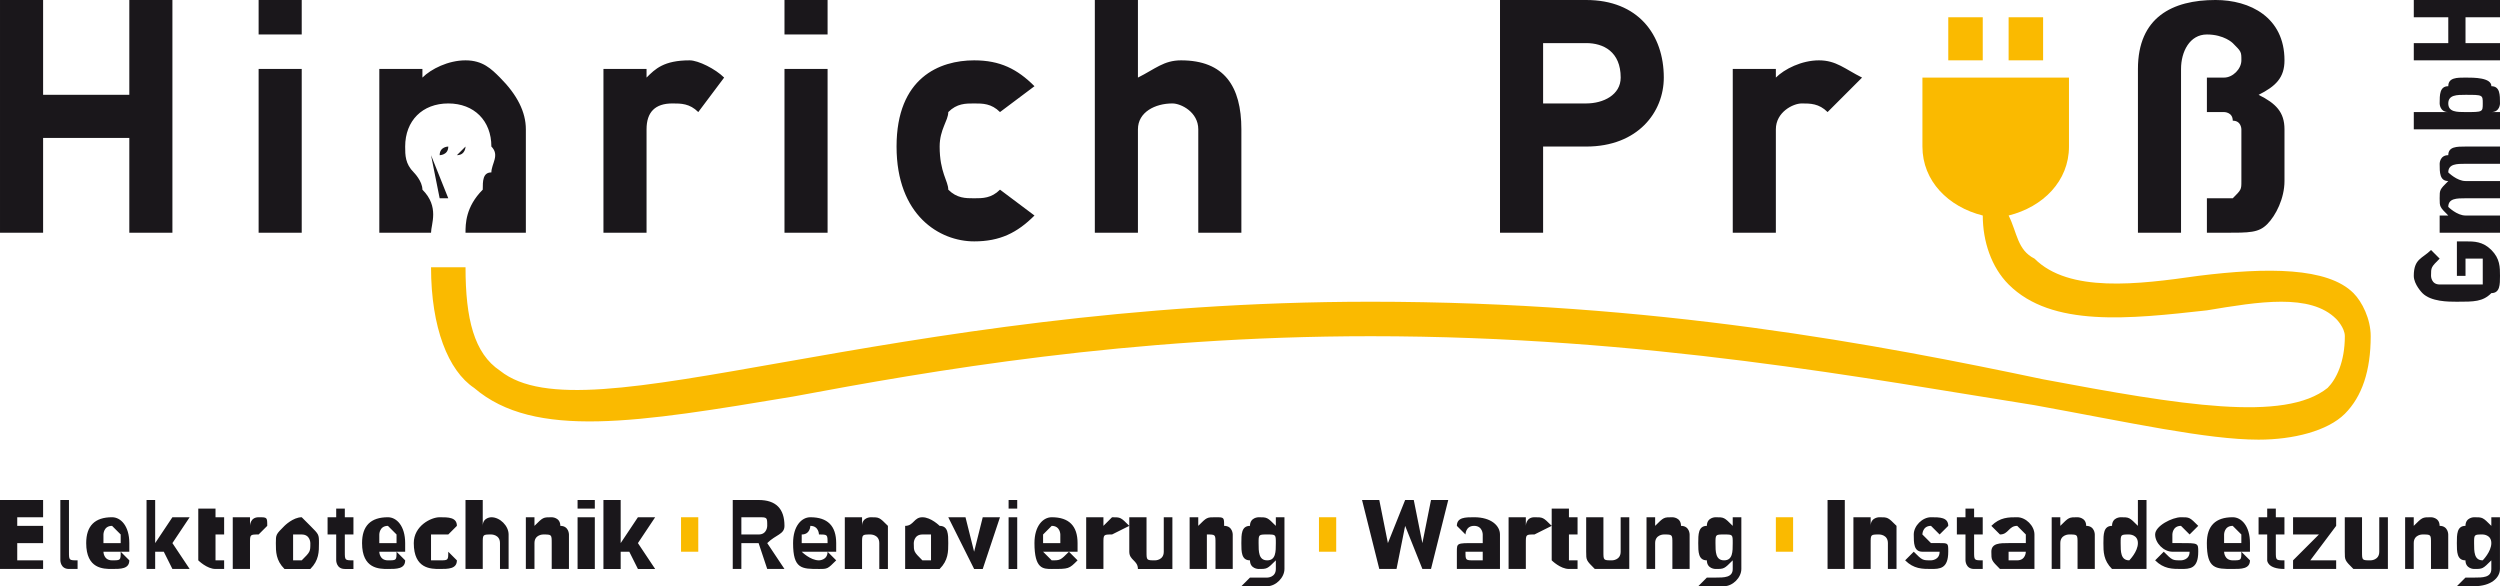
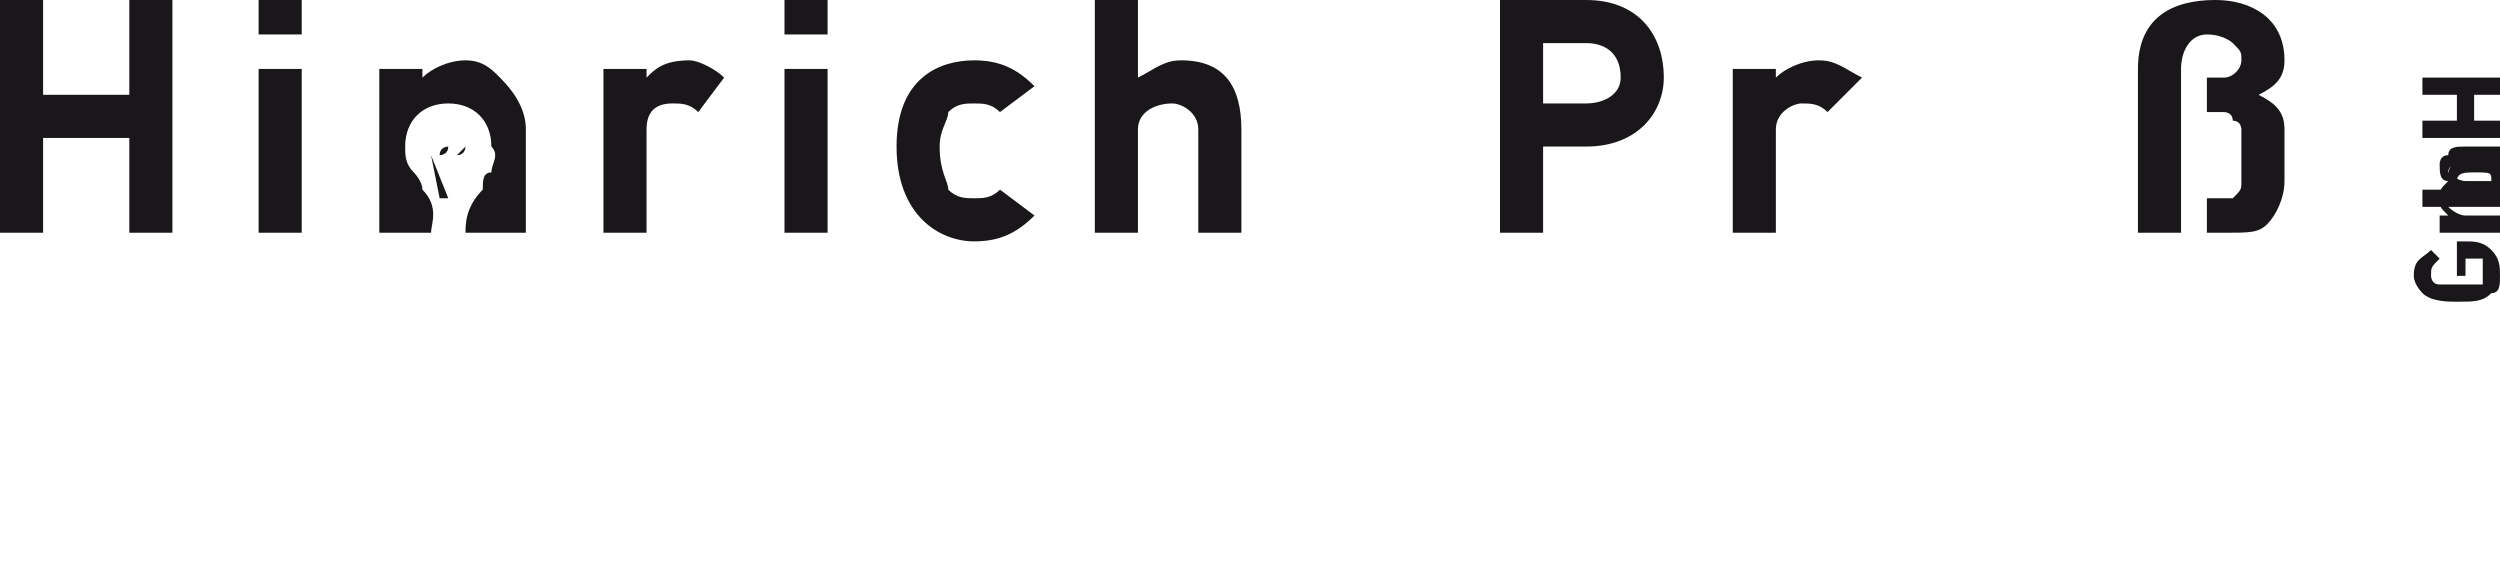
<svg xmlns="http://www.w3.org/2000/svg" xml:space="preserve" width="290px" height="68px" version="1.1" style="shape-rendering:geometricPrecision; text-rendering:geometricPrecision; image-rendering:optimizeQuality; fill-rule:evenodd; clip-rule:evenodd" viewBox="0 0 290 68">
  <defs>
    <style type="text/css">
   
    .fil0 {fill:#1A171B;fill-rule:nonzero}
    .fil1 {fill:#FABA00;fill-rule:nonzero}
   
  </style>
  </defs>
  <g id="Ebene_x0020_1">
    <g id="_1114916656">
      <g>
        <path class="fil0" d="M53 23l1 -5 -1 5 0 0zm-2 0l-1 -5 2 5 -1 0zm3 -6c0,0 0,0 0,0l0 0 0 0c0,0 0,0 -1,1 0,-1 0,-1 0,-1l0 0 0 0 -1 1c0,-1 0,-1 0,-1l0 0 0 0c0,0 -1,0 -1,1l0 -1 0 0 0 0c0,0 0,0 -1,0 1,0 1,0 1,0l0 1 0 0 0 0c0,0 1,0 1,-1 0,1 0,1 0,1l0 0 0 0 1 -1c0,0 0,1 0,1l0 0 0 0c1,0 1,-1 1,-1 0,0 0,0 0,0z" />
        <path class="fil0" d="M184 17l-5 0 0 10 -5 0 0 -27 10 0c6,0 9,4 9,9 0,4 -3,8 -9,8zm0 -12l0 0 -5 0 0 7 5 0c2,0 4,-1 4,-3 0,-3 -2,-4 -4,-4zm28 8c-1,-1 -2,-1 -3,-1 -1,0 -3,1 -3,3l0 12 -5 0 0 -19 5 0 0 1c1,-1 3,-2 5,-2 2,0 3,1 5,2l-4 4zm51 13c-1,1 -2,1 -5,1l-2 0 0 -4 1 0c1,0 2,0 2,0 1,-1 1,-1 1,-2l0 -6c0,0 0,-1 -1,-1 0,-1 -1,-1 -1,-1l-2 0 0 -4 2 0c1,0 2,-1 2,-2 0,-1 0,-1 -1,-2 0,0 -1,-1 -3,-1 -2,0 -3,2 -3,4l0 19 -5 0 0 -19c0,-6 4,-8 9,-8 4,0 8,2 8,7 0,2 -1,3 -3,4 2,1 3,2 3,4l0 6c0,2 -1,4 -2,5zm-248 1l0 -11 -10 0 0 11 -5 0 0 -27 5 0 0 11 10 0 0 -11 5 0 0 27 -5 0zm15 -23l0 -4 5 0 0 4 -5 0zm0 23l0 0 0 -19 5 0 0 19 -5 0zm51 -14c-1,-1 -2,-1 -3,-1 -2,0 -3,1 -3,3l0 12 -5 0 0 -19 5 0 0 1c1,-1 2,-2 5,-2 1,0 3,1 4,2l-3 4zm10 -9l0 -4 5 0 0 4 -5 0zm0 23l0 0 0 -19 5 0 0 19 -5 0zm22 1c-4,0 -9,-3 -9,-11 0,-8 5,-10 9,-10 3,0 5,1 7,3l-4 3c-1,-1 -2,-1 -3,-1 -1,0 -2,0 -3,1 0,1 -1,2 -1,4 0,3 1,4 1,5 1,1 2,1 3,1 1,0 2,0 3,-1l4 3c-2,2 -4,3 -7,3zm26 -1l0 -12c0,-2 -2,-3 -3,-3 -2,0 -4,1 -4,3l0 12 -5 0 0 -27 5 0 0 9c2,-1 3,-2 5,-2 5,0 7,3 7,8l0 12 -5 0zm-81 -18c-1,-1 -2,-2 -4,-2 -2,0 -4,1 -5,2l0 -1 -5 0 0 19 5 0 1 0c0,-1 1,-3 -1,-5 0,-1 -1,-2 -1,-2 -1,-1 -1,-2 -1,-3 0,-3 2,-5 5,-5 3,0 5,2 5,5 1,1 0,2 0,3 -1,0 -1,1 -1,2 -2,2 -2,4 -2,5l2 0 5 0 0 -12c0,-2 -1,-4 -3,-6z" />
-         <path class="fil0" d="M289 29c1,1 1,2 1,3 0,1 0,2 -1,2 -1,1 -2,1 -4,1 -1,0 -3,0 -4,-1 0,0 -1,-1 -1,-2 0,-2 1,-2 2,-3l1 1c-1,1 -1,1 -1,2 0,0 0,1 1,1 0,0 0,0 2,0 2,0 2,0 3,0 0,0 0,-1 0,-1 0,-1 0,-1 0,-2 -1,0 -1,0 -1,0l-1 0 0 2 -1 0 0 -4 1 0c1,0 2,0 3,1zm1 -10l-4 0c-1,0 -2,0 -2,1 0,0 1,1 2,1l4 0 0 2 -4 0c-1,0 -2,0 -2,1 0,0 1,1 2,1l4 0 0 2 -7 0 0 -2 1 0c-1,-1 -1,-1 -1,-2 0,-1 0,-1 1,-2 -1,0 -1,-1 -1,-2 0,0 0,-1 1,-1 0,-1 1,-1 2,-1l4 0 0 2zm-1 -9c1,0 1,1 1,2 0,0 0,1 -1,1l1 0 0 2 -10 0 0 -2 4 0c-1,0 -1,-1 -1,-1 0,-1 0,-2 1,-2 0,-1 1,-1 2,-1 1,0 3,0 3,1zm-5 2l0 0c0,1 1,1 2,1 2,0 2,0 2,-1 0,-1 0,-1 -2,-1 -1,0 -2,0 -2,1zm6 -10l-4 0 0 3 4 0 0 2 -10 0 0 -2 4 0 0 -3 -4 0 0 -2 10 0 0 2z" />
-         <path class="fil0" d="M5 66l0 -1 -3 0 0 -2 3 0 0 -2 -3 0 0 -1 3 0 0 -2 -5 0 0 8 5 0zm4 0l0 -1 0 0c-1,0 -1,0 -1,-1l0 -6 -1 0 0 7c0,0 0,1 1,1l1 0zm6 -2l0 -1c0,-2 -1,-3 -2,-3 -2,0 -3,1 -3,3 0,3 2,3 3,3 1,0 2,0 2,-1l-1 -1c0,1 0,1 -1,1 -1,0 -1,-1 -1,-1l3 0zm-1 -1l-2 0c0,-1 0,-1 0,-1 0,0 0,-1 1,-1 0,0 1,1 1,1 0,0 0,0 0,1zm8 3l-2 -3 2 -3 -2 0 -2 3 0 -5 -1 0 0 8 1 0 0 -2 1 0 1 2 2 0zm4 0l0 -1 -1 0c0,0 0,0 0,-1l0 -2 1 0 0 -2 -1 0 0 -1 -2 0 0 1 0 0 0 2 0 0 0 3c0,0 1,1 2,1l1 0zm5 -5c0,-1 0,-1 -1,-1 -1,0 -1,1 -1,1l0 -1 -2 0 0 6 2 0 0 -3c0,-1 0,-1 1,-1 0,0 0,0 0,0l1 -1zm6 2c0,-1 0,-1 -1,-2 0,0 -1,-1 -1,-1 -1,0 -2,1 -2,1 -1,1 -1,1 -1,2 0,1 0,2 1,3 0,0 1,0 2,0 0,0 1,0 1,0 1,-1 1,-2 1,-3zm-1 0c0,1 0,1 -1,2 0,0 0,0 0,0 -1,0 -1,0 -1,0 0,-1 0,-1 0,-2 0,0 0,-1 0,-1 0,0 0,0 1,0 0,0 0,0 0,0 1,0 1,1 1,1zm5 3l0 -1 0 0c-1,0 -1,0 -1,-1l0 -2 1 0 0 -2 -1 0 0 -1 -1 0 0 1 -1 0 0 2 1 0 0 3c0,0 0,1 1,1l1 0zm6 -2l0 -1c0,-2 -1,-3 -2,-3 -2,0 -3,1 -3,3 0,3 2,3 3,3 1,0 2,0 2,-1l-1 -1c0,1 0,1 -1,1 -1,0 -1,-1 -1,-1l3 0zm-1 -1l-2 0c0,-1 0,-1 0,-1 0,0 0,-1 1,-1 0,0 1,1 1,1 0,0 0,0 0,1zm7 2l-1 -1c0,1 0,1 -1,1 0,0 0,0 -1,0 0,-1 0,-1 0,-2 0,0 0,-1 0,-1 1,0 1,0 1,0 1,0 1,0 1,0l1 -1c0,-1 -1,-1 -2,-1 -1,0 -3,1 -3,3 0,3 2,3 3,3 1,0 2,0 2,-1zm6 1l0 -4c0,-1 -1,-2 -2,-2 0,0 -1,0 -1,1l0 -3 -2 0 0 8 2 0 0 -3c0,-1 0,-1 1,-1 0,0 1,0 1,1l0 3 1 0zm7 0l0 -4c0,0 0,-1 -1,-1 0,-1 -1,-1 -1,-1 -1,0 -1,0 -2,1l0 -1 -1 0 0 6 1 0 0 -3c0,-1 1,-1 1,-1 1,0 1,0 1,1l0 3 2 0zm3 -7l0 -1 -2 0 0 1 2 0zm0 7l0 -6 -2 0 0 6 2 0zm7 0l-2 -3 2 -3 -2 0 -2 3 0 -5 -2 0 0 8 2 0 0 -2 1 0 1 2 2 0zm15 0l-2 -3c1,-1 2,-1 2,-2 0,-2 -1,-3 -3,-3l-3 0 0 8 1 0 0 -3 2 0 1 3 2 0zm-2 -5c0,0 0,1 -1,1l-2 0 0 -2 2 0c1,0 1,0 1,1zm8 3l0 -1c0,-2 -1,-3 -3,-3 -1,0 -2,1 -2,3 0,3 1,3 3,3 1,0 1,0 2,-1l-1 -1c0,1 -1,1 -1,1 -1,0 -2,-1 -2,-1l4 0zm-1 -1l-3 0c0,-1 0,-1 0,-1 1,0 1,-1 1,-1 1,0 1,1 1,1 1,0 1,0 1,1zm7 3l0 -4c0,0 0,-1 0,-1 -1,-1 -1,-1 -2,-1 0,0 -1,0 -1,1l0 -1 -2 0 0 6 2 0 0 -3c0,-1 0,-1 1,-1 0,0 1,0 1,1l0 3 1 0zm7 -3c0,-1 0,-2 -1,-2 0,0 -1,-1 -2,-1 -1,0 -1,1 -2,1 0,0 0,1 0,2 0,1 0,2 0,3 1,0 1,0 2,0 1,0 2,0 2,0 1,-1 1,-2 1,-3zm-2 0c0,1 0,1 0,2 0,0 0,0 -1,0 0,0 0,0 0,0 -1,-1 -1,-1 -1,-2 0,0 0,-1 1,-1 0,0 0,0 0,0 1,0 1,0 1,0 0,0 0,1 0,1zm8 -3l-2 0 -1 4 -1 -4 -2 0 3 6 1 0 2 -6zm2 -1l0 -1 -1 0 0 1 1 0zm0 7l0 -6 -1 0 0 6 1 0zm7 -2l0 -1c0,-2 -1,-3 -3,-3 -1,0 -2,1 -2,3 0,3 1,3 2,3 2,0 2,0 3,-1l-1 -1c-1,1 -1,1 -2,1 0,0 -1,-1 -1,-1l4 0zm-2 -1l-2 0c0,-1 0,-1 0,-1 0,0 1,-1 1,-1 1,0 1,1 1,1 0,0 0,0 0,1zm8 -2c-1,-1 -1,-1 -2,-1 0,0 -1,1 -1,1l0 -1 -2 0 0 6 2 0 0 -3c0,-1 0,-1 1,-1 0,0 0,0 0,0l2 -1zm5 5l0 -6 -1 0 0 4c0,1 -1,1 -1,1 -1,0 -1,0 -1,-1l0 -4 -2 0 0 4c0,1 1,1 1,2 0,0 1,0 1,0 1,0 2,0 2,0l0 0 1 0zm7 0l0 -4c0,0 0,-1 -1,-1 0,-1 0,-1 -1,-1 -1,0 -1,0 -2,1l0 -1 -1 0 0 6 2 0 0 -3c0,-1 0,-1 0,-1 1,0 1,0 1,1l0 3 2 0zm6 0l0 -6 -1 0 0 1c-1,-1 -1,-1 -2,-1 0,0 -1,0 -1,1 -1,0 -1,1 -1,2 0,1 0,2 1,2 0,1 1,1 1,1 1,0 1,0 2,-1l0 1c0,1 -1,1 -1,1 -1,0 -1,0 -2,0l-1 1c1,0 2,0 3,0 1,0 2,-1 2,-2zm-1 -3c0,1 0,2 -1,2 -1,0 -1,-1 -1,-2 0,-1 0,-1 1,-1 1,0 1,0 1,1zm20 -5l-2 0 -1 5 -1 -5 -1 0 -2 5 -1 -5 -2 0 2 8 2 0 1 -5 2 5 1 0 2 -8zm6 8l0 -4c0,-1 -1,-2 -3,-2 -1,0 -2,0 -2,1l1 1c0,0 0,-1 1,-1 1,0 1,1 1,1l0 1 -1 0c-2,0 -2,0 -2,1 0,1 0,1 0,2 0,0 1,0 2,0 0,0 1,0 1,0l0 0 2 0zm-2 -2c0,0 0,1 0,1 0,0 -1,0 -1,0 -1,0 -1,0 -1,-1 0,0 0,0 1,0l1 0 0 0zm8 -3c-1,-1 -1,-1 -2,-1 -1,0 -1,1 -1,1l0 -1 -2 0 0 6 2 0 0 -3c0,-1 0,-1 1,-1 0,0 0,0 0,0l2 -1zm3 5l0 -1 -1 0c0,0 0,0 0,-1l0 -2 1 0 0 -2 -1 0 0 -1 -2 0 0 1 0 0 0 2 0 0 0 3c0,0 1,1 2,1l1 0zm6 0l0 -6 -1 0 0 4c0,1 -1,1 -1,1 -1,0 -1,0 -1,-1l0 -4 -2 0 0 4c0,1 0,1 1,2 0,0 1,0 1,0 1,0 1,0 2,0l0 0 1 0zm7 0l0 -4c0,0 0,-1 -1,-1 0,-1 -1,-1 -1,-1 -1,0 -1,0 -2,1l0 -1 -1 0 0 6 1 0 0 -3c0,-1 1,-1 1,-1 1,0 1,0 1,1l0 3 2 0zm6 0l0 -6 -1 0 0 1c-1,-1 -1,-1 -2,-1 0,0 -1,0 -1,1 -1,0 -1,1 -1,2 0,1 0,2 1,2 0,1 1,1 1,1 1,0 1,0 2,-1l0 1c0,1 -1,1 -2,1 0,0 0,0 -1,0l-1 1c1,0 2,0 3,0 1,0 2,-1 2,-2zm-1 -3c0,1 0,2 -1,2 -1,0 -1,-1 -1,-2 0,-1 0,-1 1,-1 1,0 1,0 1,1zm13 3l0 -8 -2 0 0 8 2 0zm6 0l0 -4c0,0 0,-1 0,-1 -1,-1 -1,-1 -2,-1 0,0 -1,0 -1,1l0 -1 -2 0 0 6 2 0 0 -3c0,-1 0,-1 1,-1 0,0 1,0 1,1l0 3 1 0zm6 -2c0,-1 0,-1 -1,-1l-1 0c-1,-1 -1,-1 -1,-1 0,0 0,-1 1,-1 0,0 1,1 1,1l1 -1c0,-1 -1,-1 -2,-1 -1,0 -2,1 -2,2 0,1 0,2 1,2l1 0c1,0 1,0 1,0 0,1 -1,1 -1,1 -1,0 -1,0 -2,-1l-1 1c1,1 2,1 3,1 1,0 2,0 2,-2zm4 2l0 -1 0 0c-1,0 -1,0 -1,-1l0 -2 1 0 0 -2 -1 0 0 -1 -1 0 0 1 -1 0 0 2 1 0 0 3c0,0 0,1 1,1l1 0zm6 0l0 -4c0,-1 -1,-2 -2,-2 -1,0 -2,0 -3,1l1 1c1,0 1,-1 2,-1 0,0 1,1 1,1l0 1 -2 0c-1,0 -2,0 -2,1 0,1 0,1 1,2 0,0 1,0 1,0 1,0 1,0 2,0l0 0 1 0zm-1 -2c0,0 0,1 -1,1 0,0 0,0 -1,0 0,0 0,0 0,-1 0,0 0,0 0,0l2 0 0 0zm8 2l0 -4c0,0 0,-1 -1,-1 0,-1 -1,-1 -1,-1 -1,0 -1,0 -2,1l0 -1 -1 0 0 6 1 0 0 -3c0,-1 1,-1 1,-1 1,0 1,0 1,1l0 3 2 0zm6 0l0 -8 -1 0 0 3c-1,-1 -1,-1 -2,-1 0,0 -1,0 -1,1 -1,0 -1,1 -1,2 0,1 0,2 1,3 0,0 1,0 1,0 1,0 1,0 2,0l0 0 1 0zm-1 -3c0,1 -1,2 -1,2 -1,0 -1,-1 -1,-2 0,-1 0,-1 1,-1 0,0 1,0 1,1zm7 1c0,-1 0,-1 -2,-1l-1 0c0,-1 0,-1 0,-1 0,0 0,-1 1,-1 0,0 1,1 1,1l1 -1c-1,-1 -1,-1 -2,-1 -1,0 -3,1 -3,2 0,1 1,2 2,2l1 0c1,0 1,0 1,0 0,1 -1,1 -1,1 -1,0 -1,0 -2,-1l-1 1c1,1 2,1 3,1 1,0 2,0 2,-2zm6 0l0 -1c0,-2 -1,-3 -2,-3 -2,0 -3,1 -3,3 0,3 1,3 3,3 1,0 2,0 2,-1l-1 -1c0,1 0,1 -1,1 -1,0 -1,-1 -1,-1l3 0zm-1 -1l-2 0c0,-1 0,-1 0,-1 0,0 0,-1 1,-1 0,0 1,1 1,1 0,0 0,0 0,1zm5 3l0 -1 0 0c-1,0 -1,0 -1,-1l0 -2 1 0 0 -2 -1 0 0 -1 -1 0 0 1 -1 0 0 2 1 0 0 3c0,0 0,1 2,1l0 0zm6 0l0 -1 -3 0 3 -4 0 -1 -5 0 0 2 3 0 -3 3 0 1 5 0zm6 0l0 -6 -1 0 0 4c0,1 -1,1 -1,1 -1,0 -1,0 -1,-1l0 -4 -2 0 0 4c0,1 0,1 1,2 0,0 1,0 1,0 1,0 1,0 2,0l0 0 1 0zm7 0l0 -4c0,0 0,-1 -1,-1 0,-1 -1,-1 -1,-1 -1,0 -1,0 -2,1l0 -1 -1 0 0 6 1 0 0 -3c0,-1 1,-1 1,-1 1,0 1,0 1,1l0 3 2 0zm6 0l0 -6 -1 0 0 1c-1,-1 -1,-1 -2,-1 0,0 -1,0 -1,1 -1,0 -1,1 -1,2 0,1 0,2 1,2 0,1 1,1 1,1 1,0 1,0 2,-1l0 1c0,1 -1,1 -2,1 0,0 -1,0 -1,0l-1 1c1,0 1,0 2,0 2,0 3,-1 3,-2zm-1 -3c0,1 -1,2 -1,2 -1,0 -1,-1 -1,-2 0,-1 0,-1 1,-1 0,0 1,0 1,1z" />
+         <path class="fil0" d="M289 29c1,1 1,2 1,3 0,1 0,2 -1,2 -1,1 -2,1 -4,1 -1,0 -3,0 -4,-1 0,0 -1,-1 -1,-2 0,-2 1,-2 2,-3l1 1c-1,1 -1,1 -1,2 0,0 0,1 1,1 0,0 0,0 2,0 2,0 2,0 3,0 0,0 0,-1 0,-1 0,-1 0,-1 0,-2 -1,0 -1,0 -1,0l-1 0 0 2 -1 0 0 -4 1 0c1,0 2,0 3,1zm1 -10l-4 0c-1,0 -2,0 -2,1 0,0 1,1 2,1l4 0 0 2 -4 0c-1,0 -2,0 -2,1 0,0 1,1 2,1l4 0 0 2 -7 0 0 -2 1 0c-1,-1 -1,-1 -1,-2 0,-1 0,-1 1,-2 -1,0 -1,-1 -1,-2 0,0 0,-1 1,-1 0,-1 1,-1 2,-1l4 0 0 2zc1,0 1,1 1,2 0,0 0,1 -1,1l1 0 0 2 -10 0 0 -2 4 0c-1,0 -1,-1 -1,-1 0,-1 0,-2 1,-2 0,-1 1,-1 2,-1 1,0 3,0 3,1zm-5 2l0 0c0,1 1,1 2,1 2,0 2,0 2,-1 0,-1 0,-1 -2,-1 -1,0 -2,0 -2,1zm6 -10l-4 0 0 3 4 0 0 2 -10 0 0 -2 4 0 0 -3 -4 0 0 -2 10 0 0 2z" />
      </g>
      <g>
-         <path class="fil1" d="M262 51c-6,0 -15,-2 -26,-4 -19,-3 -45,-8 -77,-8 -28,0 -51,4 -67,7 -18,3 -30,5 -37,-1 -3,-2 -5,-7 -5,-14l4 0c0,6 1,10 4,12 5,4 16,2 33,-1 17,-3 40,-7 68,-7 33,0 59,5 78,9 16,3 28,5 33,1 1,-1 2,-3 2,-6 0,-1 -1,-2 -1,-2 -3,-3 -9,-2 -15,-1 -9,1 -18,2 -23,-3 -2,-2 -3,-5 -3,-8 -4,-1 -7,-4 -7,-8l0 -8 17 0 0 8c0,4 -3,7 -7,8 1,2 1,4 3,5 4,4 12,3 19,2 8,-1 15,-1 18,2 1,1 2,3 2,5 0,4 -1,7 -3,9 -2,2 -6,3 -10,3zm-32 -49l-4 0 0 5 4 0 0 -5zm7 0l-4 0 0 5 4 0 0 -5z" />
        <g>
-           <polygon class="fil1" points="208,60 206,60 206,64 208,64 " />
-           <polygon class="fil1" points="155,60 153,60 153,64 155,64 " />
-           <polygon class="fil1" points="81,60 79,60 79,64 81,64 " />
-         </g>
+           </g>
      </g>
    </g>
  </g>
</svg>